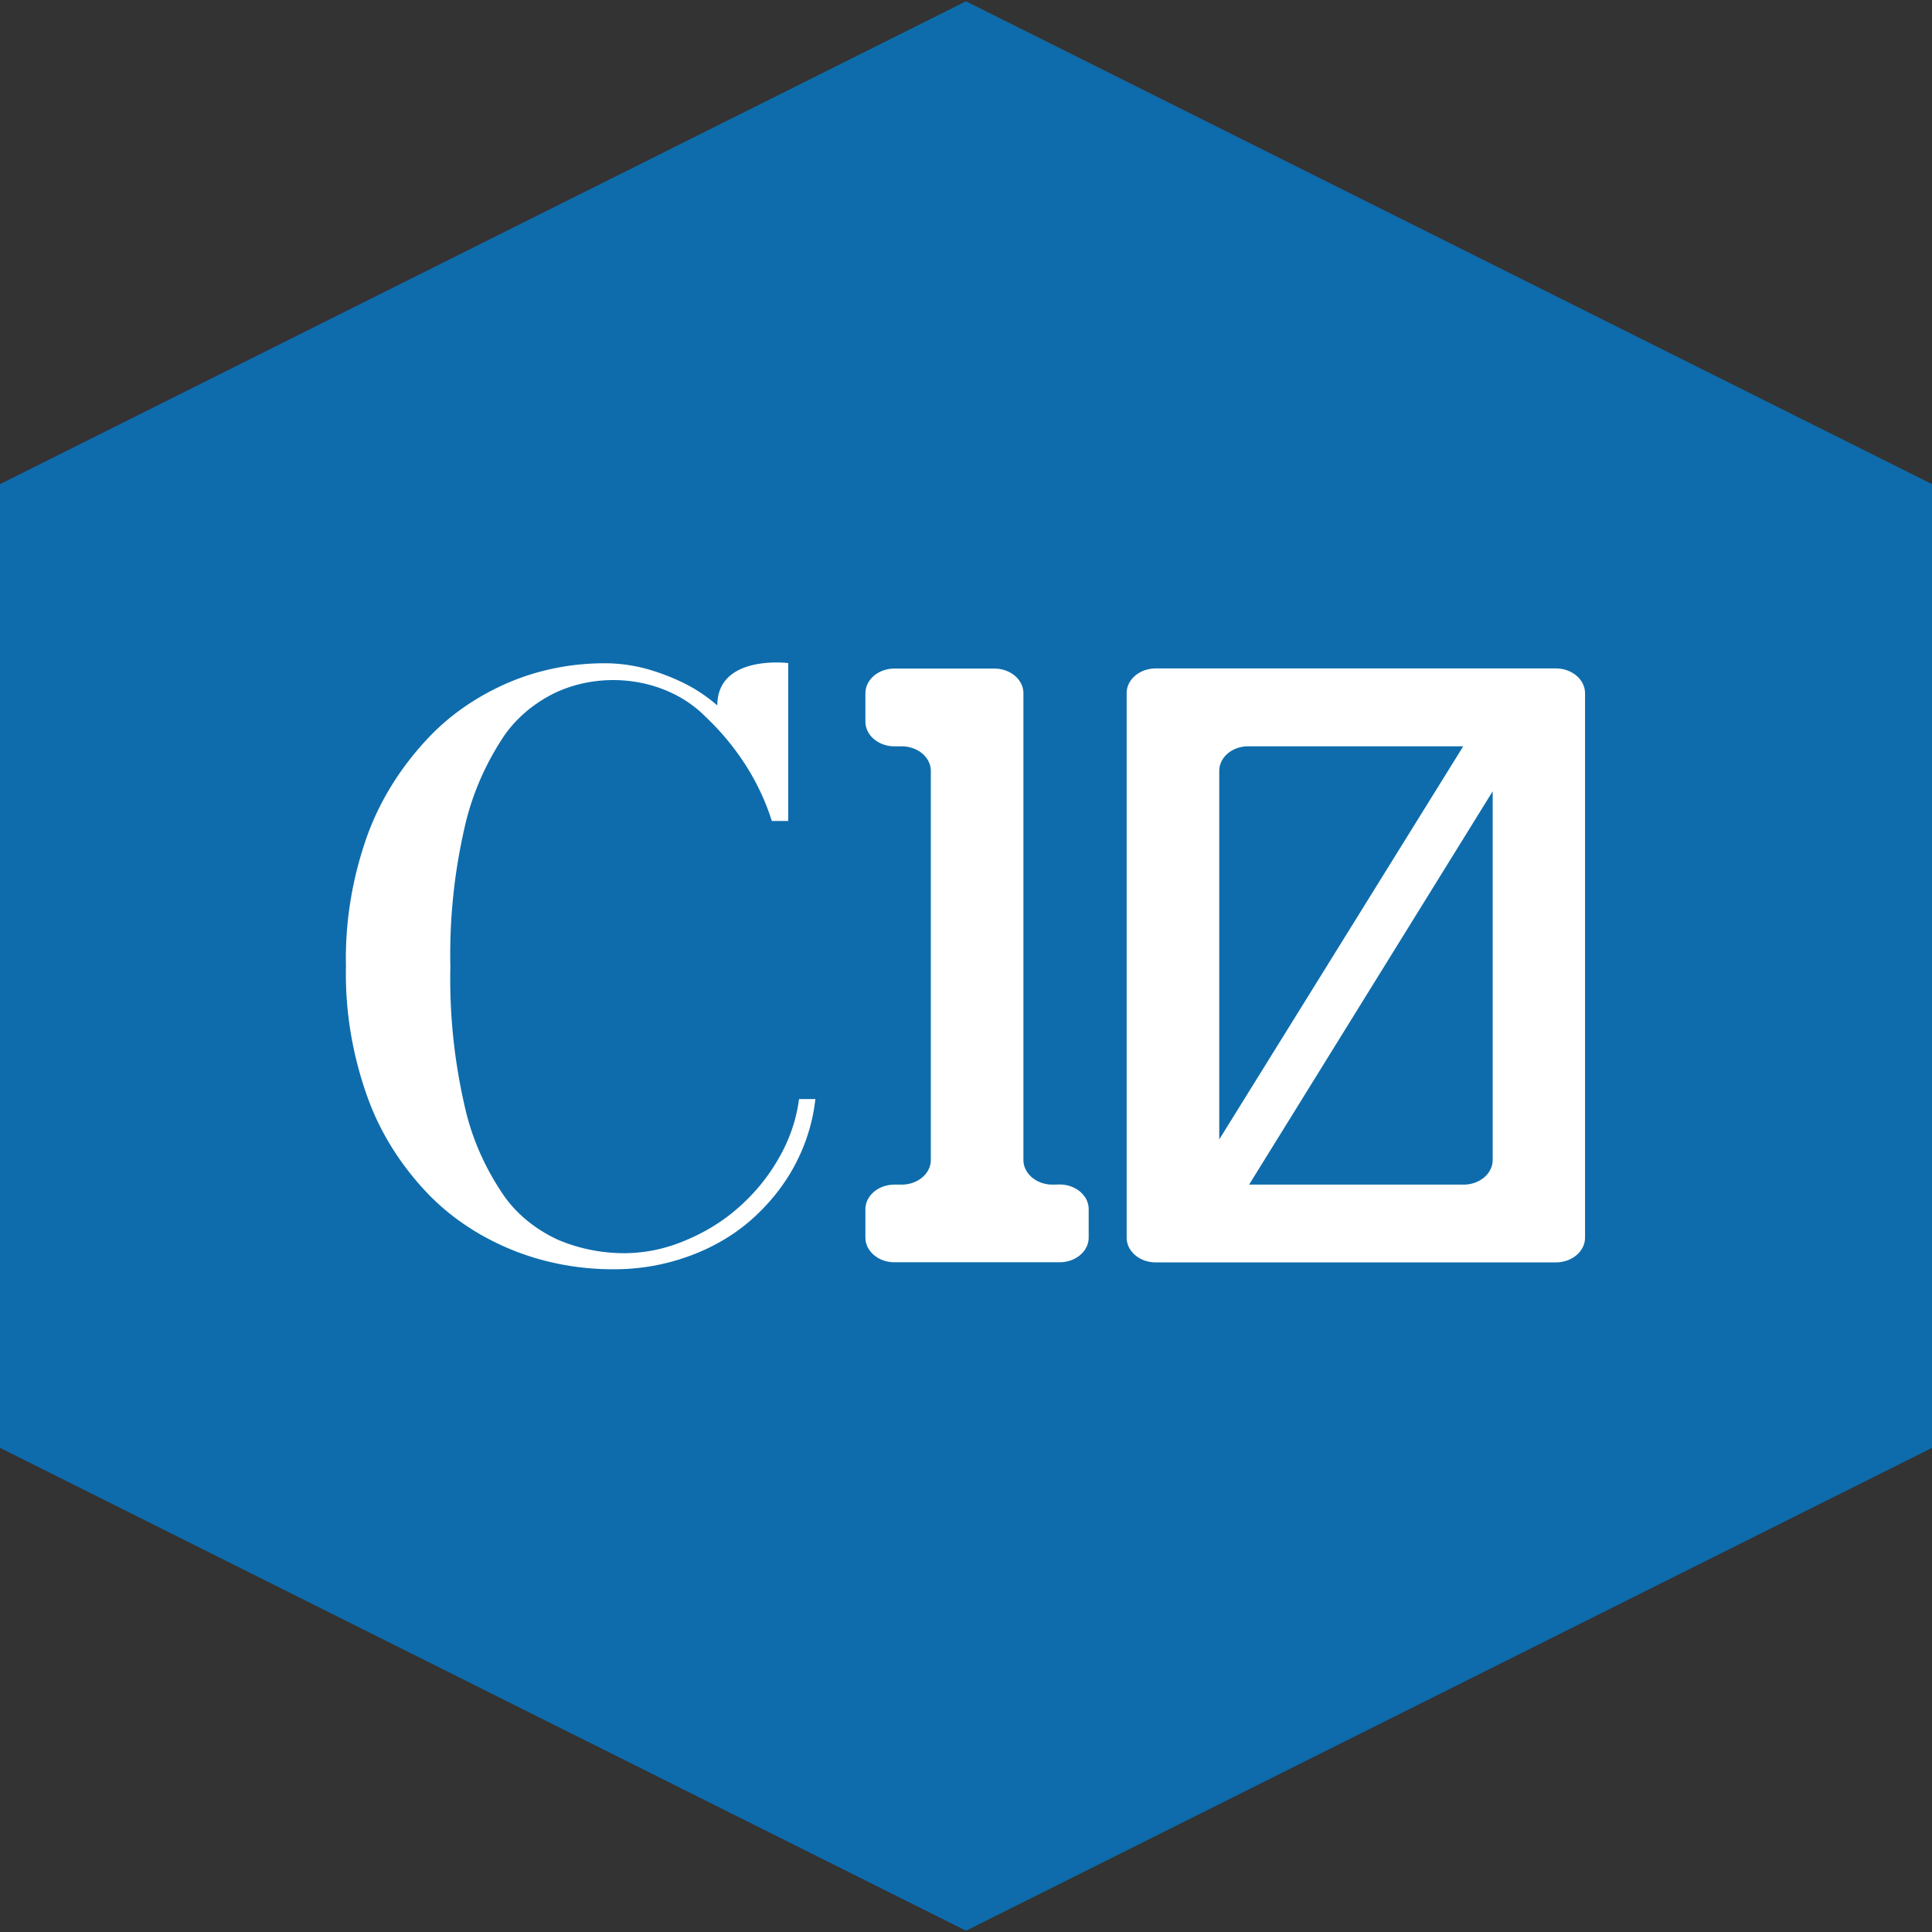
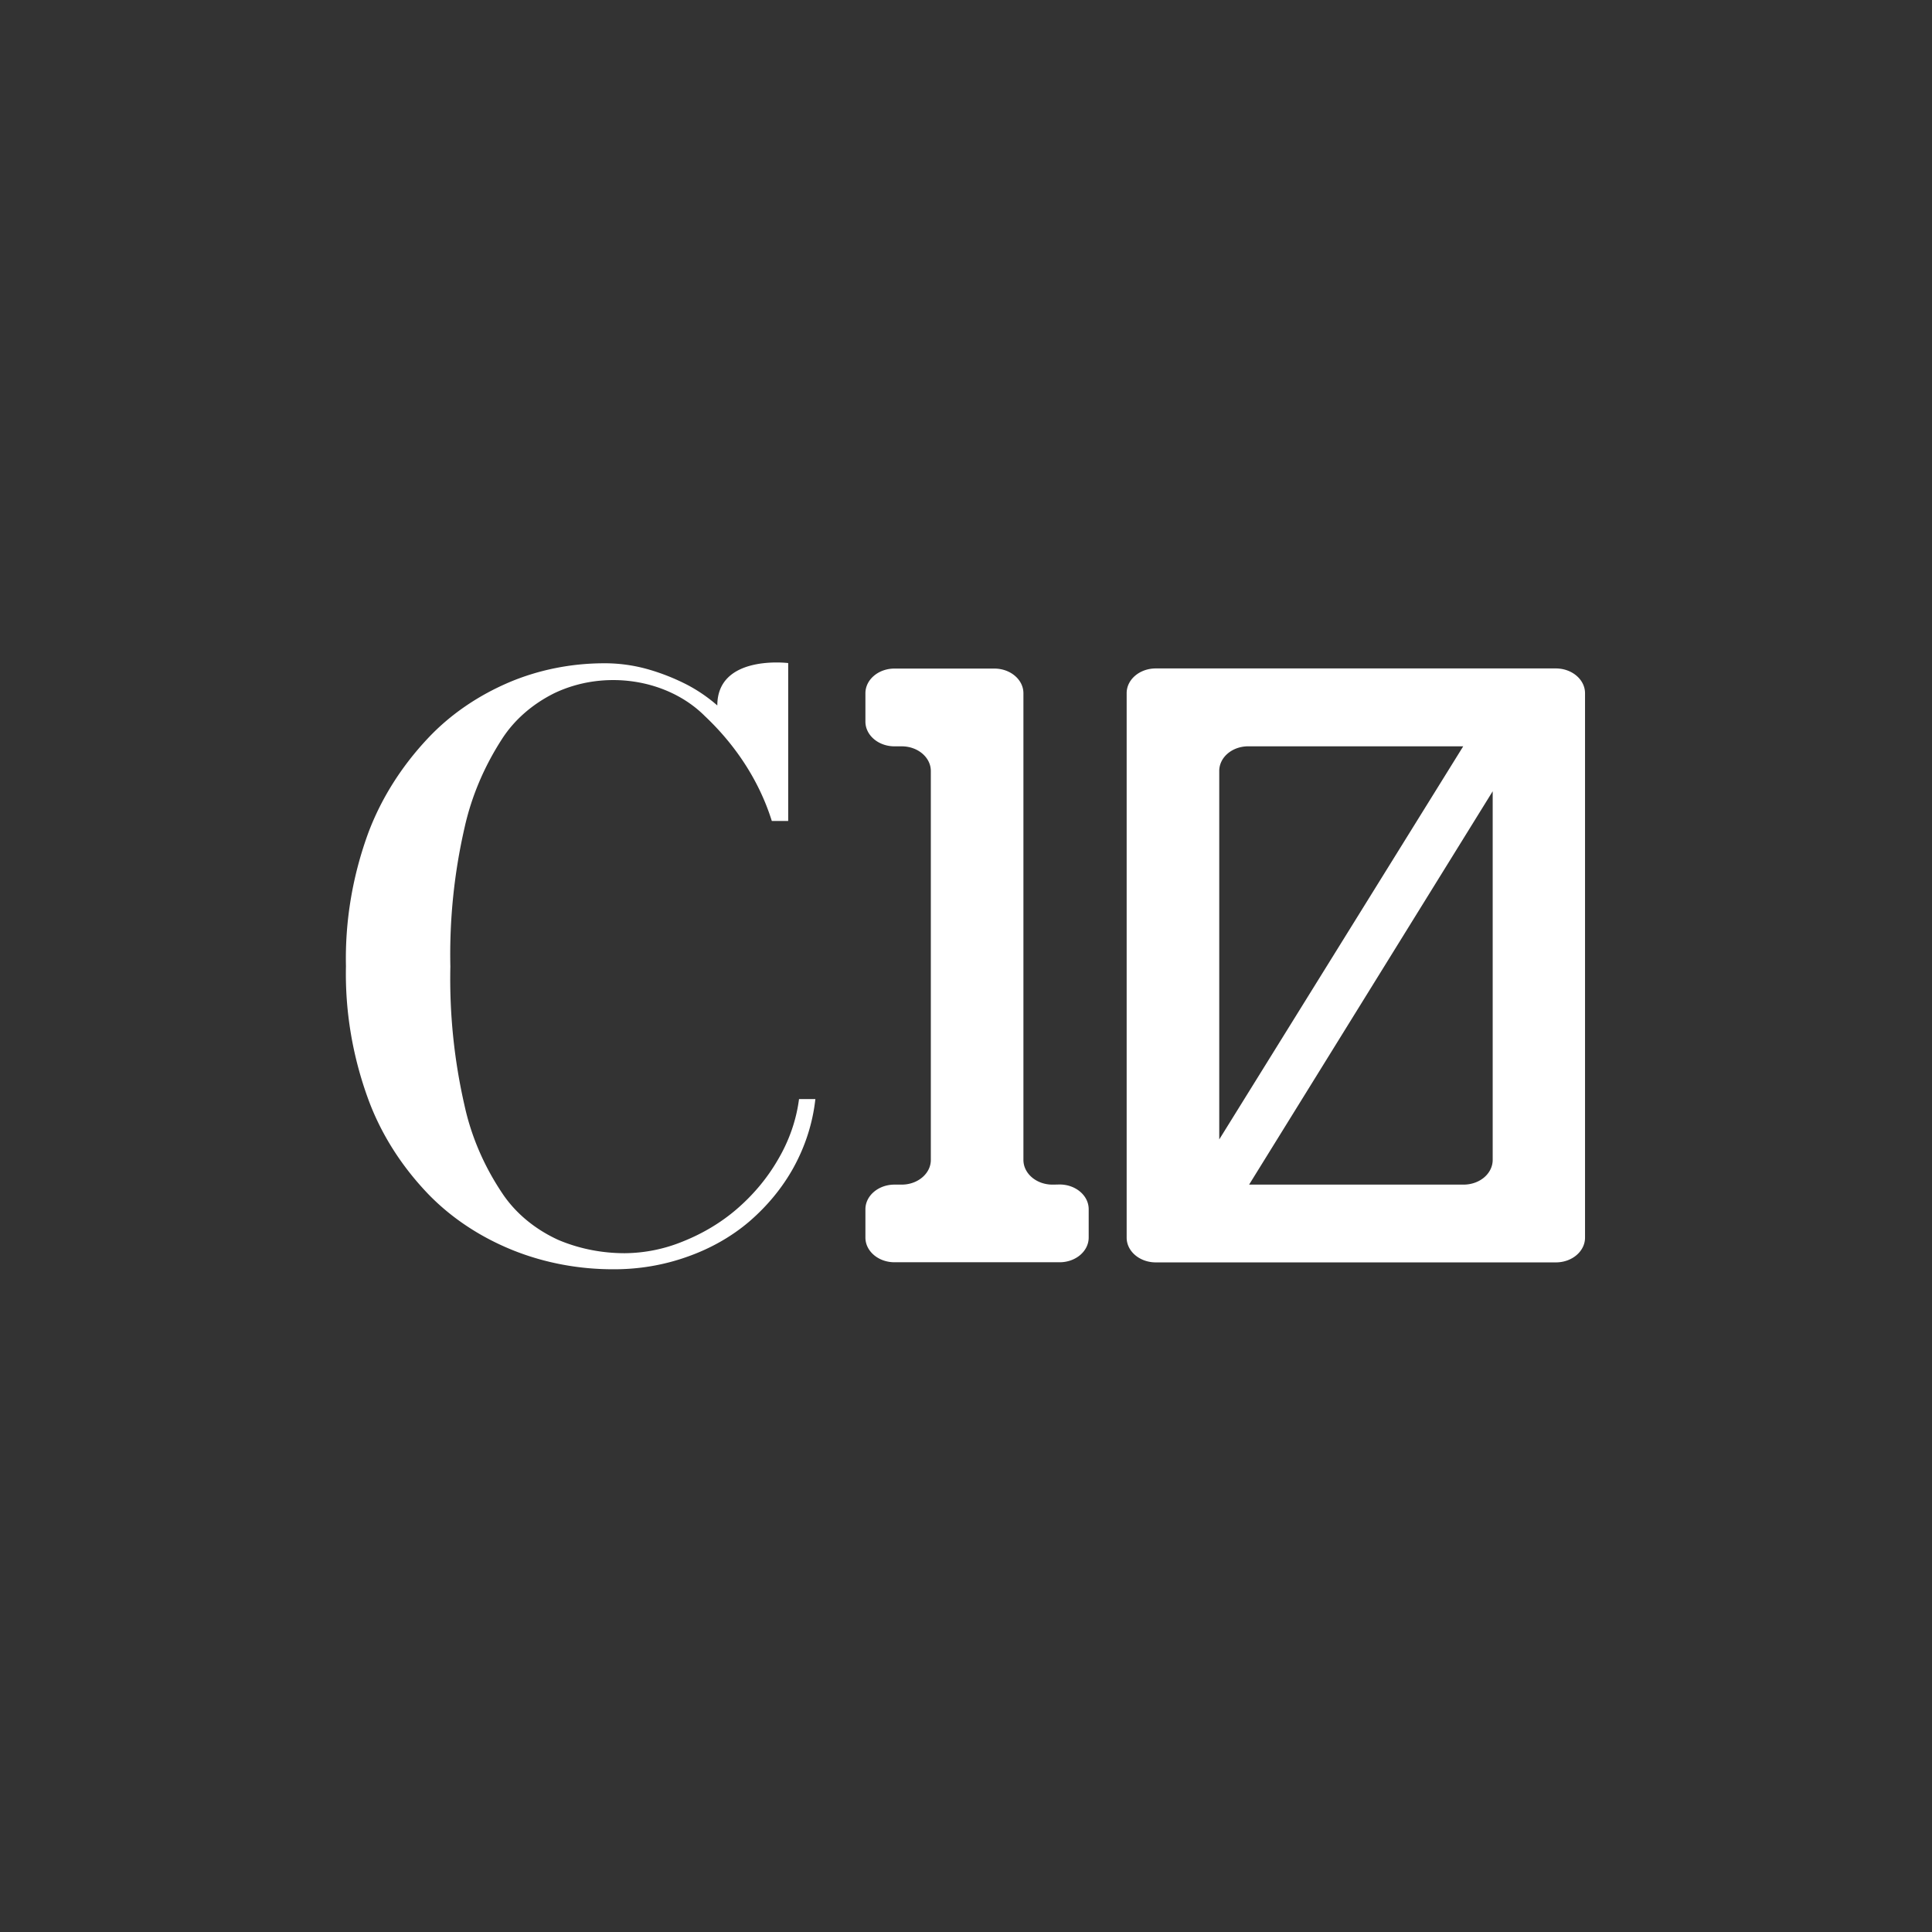
<svg xmlns="http://www.w3.org/2000/svg" width="250" height="250">
  <rect width="100%" height="100%" fill="#333333" stroke="none" />
-   <path fill="#0e6cac" d="M125 249.832 0 187.352V62.648L125 .168l125 62.48v124.704zm0 0" />
  <g fill="#fff">
    <path d="M103.39 142.25c-.359 2.73-1.288 5.387-2.745 7.844-1.36 2.351-3.157 4.508-5.325 6.375-2.02 1.738-4.382 3.152-6.984 4.187a20.177 20.177 0 0 1-7.48 1.508c-2.989.004-5.938-.586-8.61-1.719-3.008-1.375-5.504-3.437-7.2-5.957-2.386-3.539-4.05-7.394-4.929-11.402a73.468 73.468 0 0 1-1.84-18.004 73.437 73.437 0 0 1 1.84-18c.887-3.988 2.508-7.828 4.797-11.387 1.574-2.48 3.918-4.547 6.773-5.976 6.504-3.13 14.711-1.887 19.54 2.96 4.101 3.876 7.066 8.516 8.644 13.551h2.121V85.8s-9.172-1.144-9.172 5.485a20.245 20.245 0 0 0-3.941-2.695 27.796 27.796 0 0 0-4.734-1.899 20.577 20.577 0 0 0-6.149-.863c-4.16.027-8.262.852-11.996 2.414-4.137 1.746-7.773 4.242-10.648 7.313-3.418 3.636-6.024 7.777-7.692 12.21-2.043 5.583-3.02 11.407-2.894 17.25-.125 5.844.851 11.665 2.894 17.247 1.645 4.468 4.278 8.625 7.758 12.254 3.004 3.105 6.789 5.605 11.074 7.312 4.02 1.594 8.403 2.418 12.836 2.414 3.297.02 6.563-.531 9.598-1.617 3.008-1.055 5.742-2.605 8.039-4.566 2.355-2.032 4.289-4.391 5.719-6.977 1.535-2.793 2.488-5.793 2.824-8.86h-2.117zM136.29 153.29h-.099c-2.078 0-3.761-1.435-3.761-3.196V89.707c0-1.766-1.688-3.195-3.766-3.195h-12.918c-2.078 0-3.762 1.43-3.762 3.195v3.668c0 1.766 1.684 3.2 3.762 3.2h.938c2.078 0 3.765 1.429 3.765 3.195v50.324c0 1.761-1.687 3.195-3.765 3.195h-.938c-2.07 0-3.754 1.422-3.762 3.18v3.672c0 1.765 1.684 3.195 3.762 3.195h21.367c2.078 0 3.762-1.43 3.762-3.195v-3.672c0-1.766-1.684-3.196-3.762-3.196zM201.387 86.496h-51.832c-2.082 0-3.766 1.43-3.766 3.195v70.461c0 1.766 1.684 3.2 3.766 3.2h51.78c2.083 0 3.767-1.434 3.767-3.2v-70.46c-.008-1.747-1.66-3.165-3.715-3.196zm-39.79 10.078h27.743l-31.57 50.867V99.77c-.004-.86.398-1.684 1.12-2.286s1.7-.93 2.708-.91zm27.794 56.715h-27.758l31.52-50.898v47.687c.003.852-.391 1.668-1.094 2.27-.707.601-1.668.941-2.668.941zm0 0" />
  </g>
</svg>